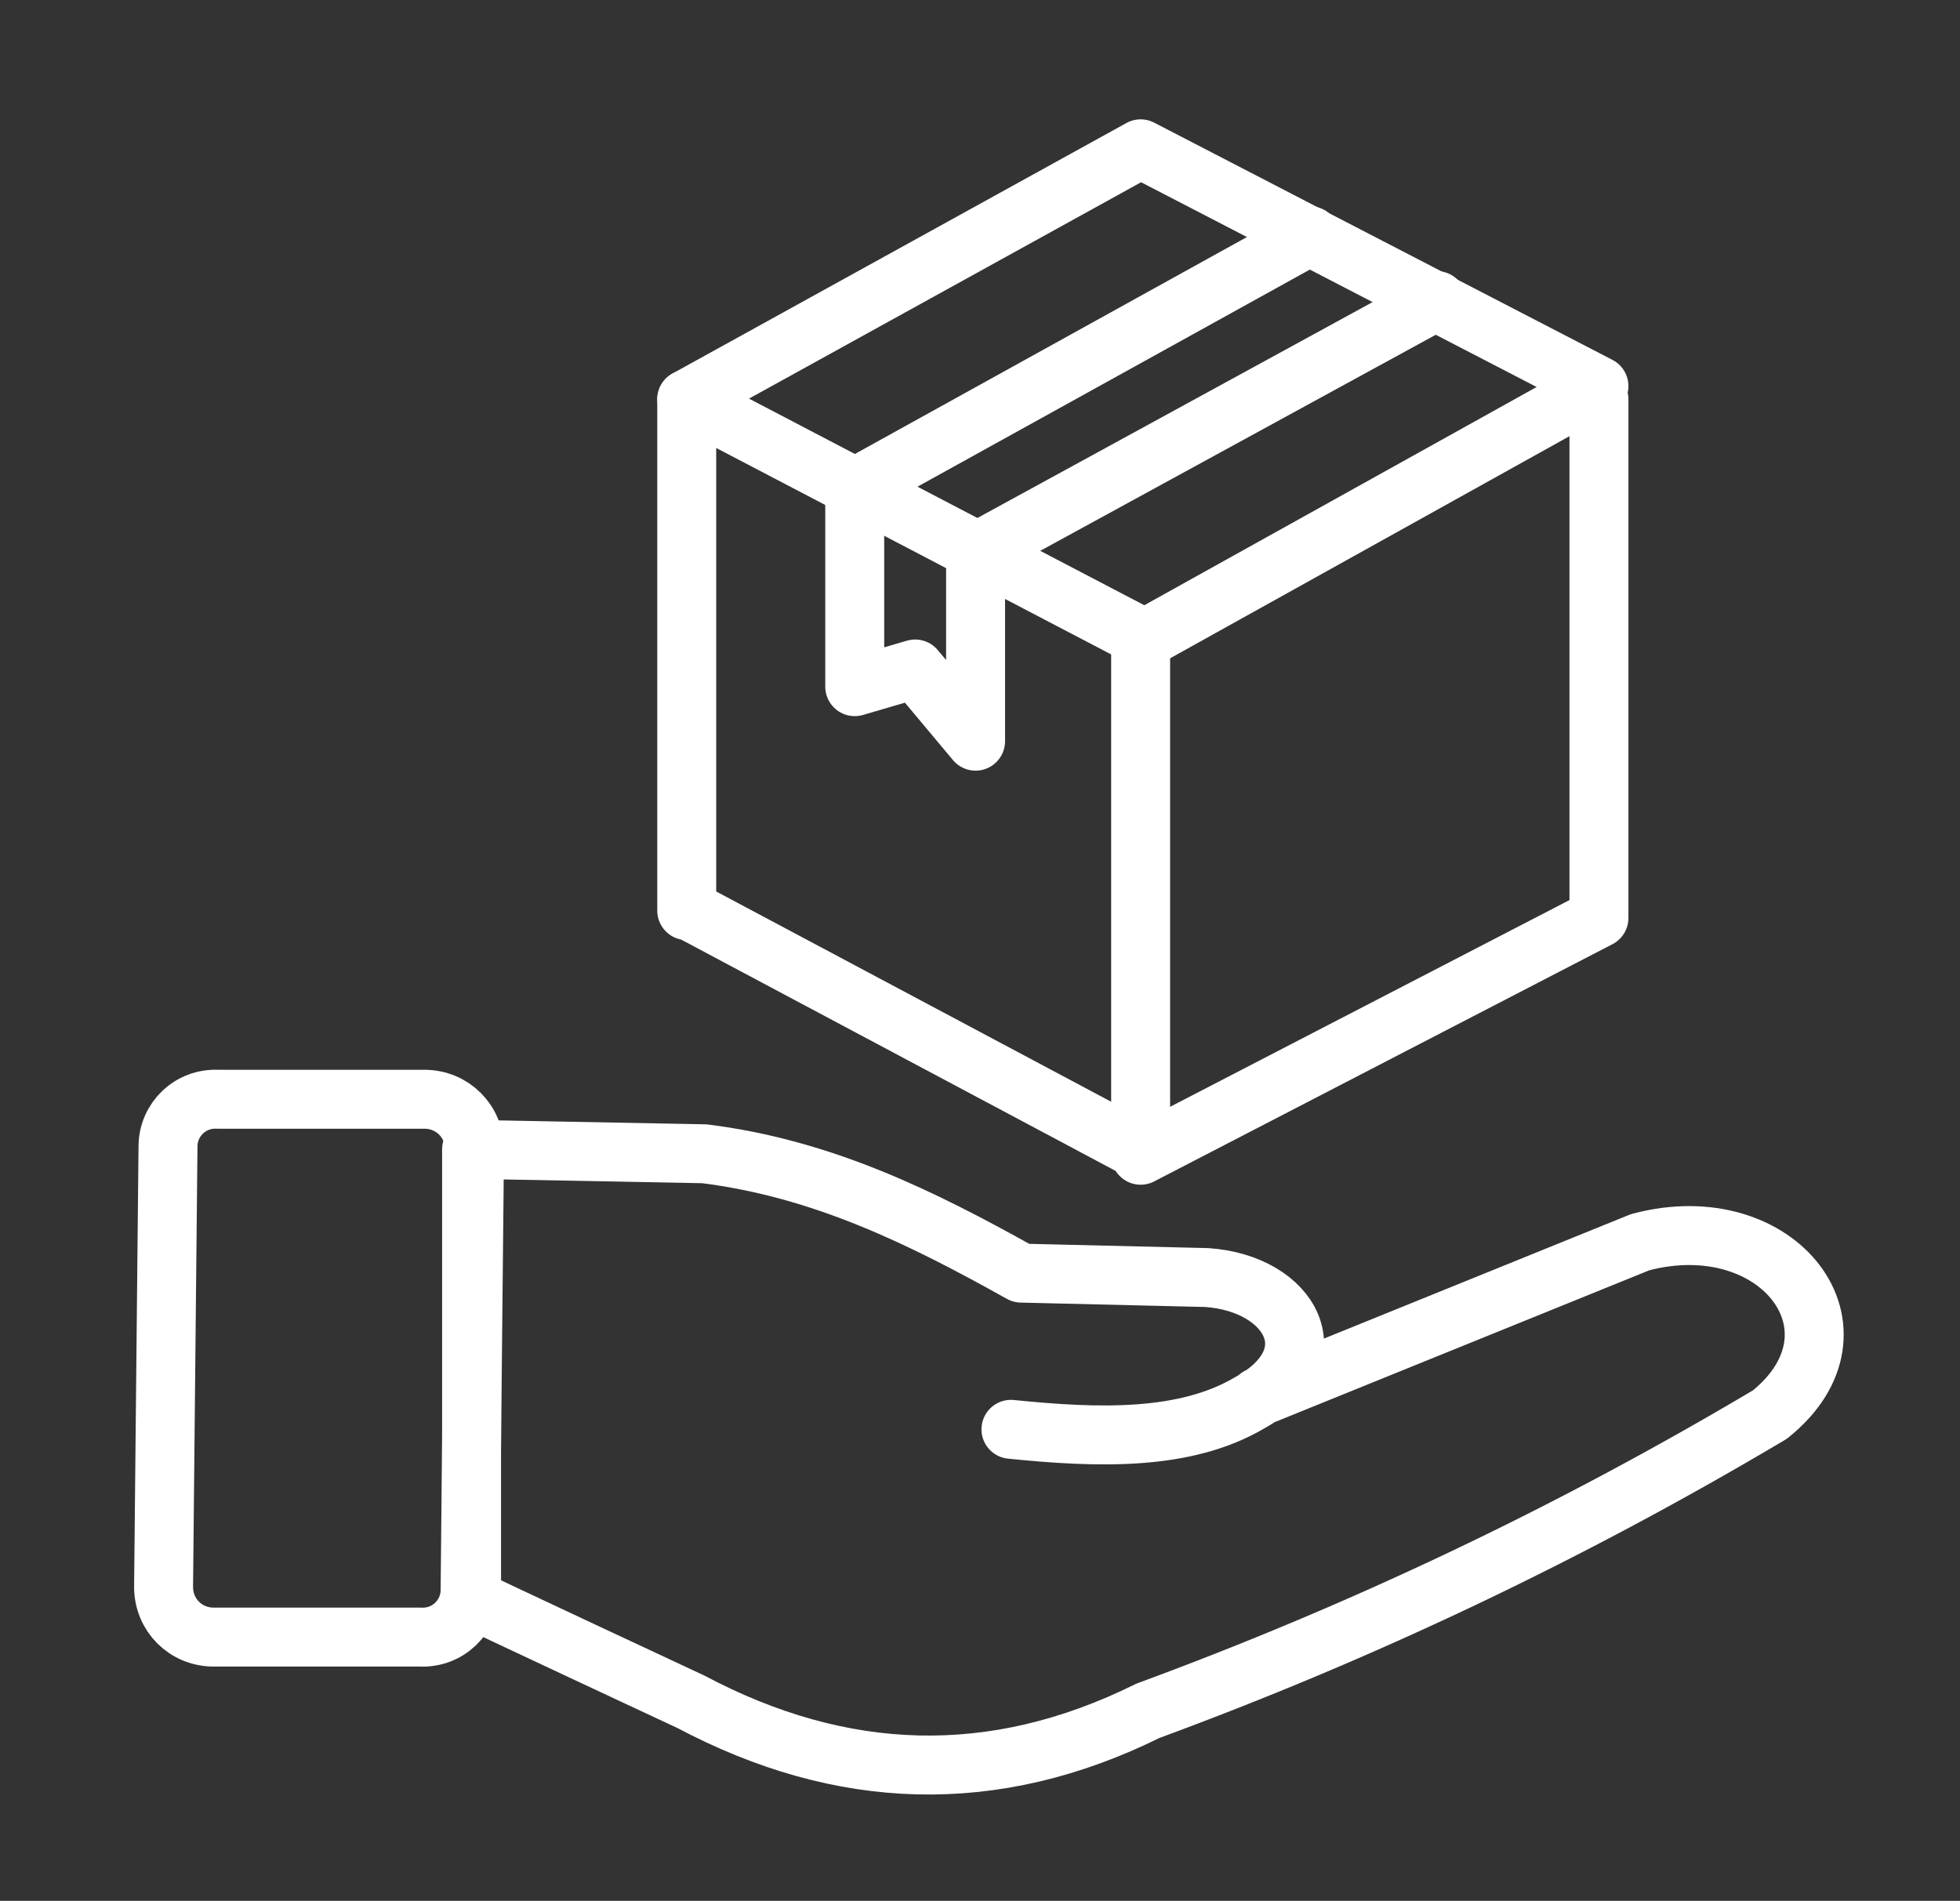
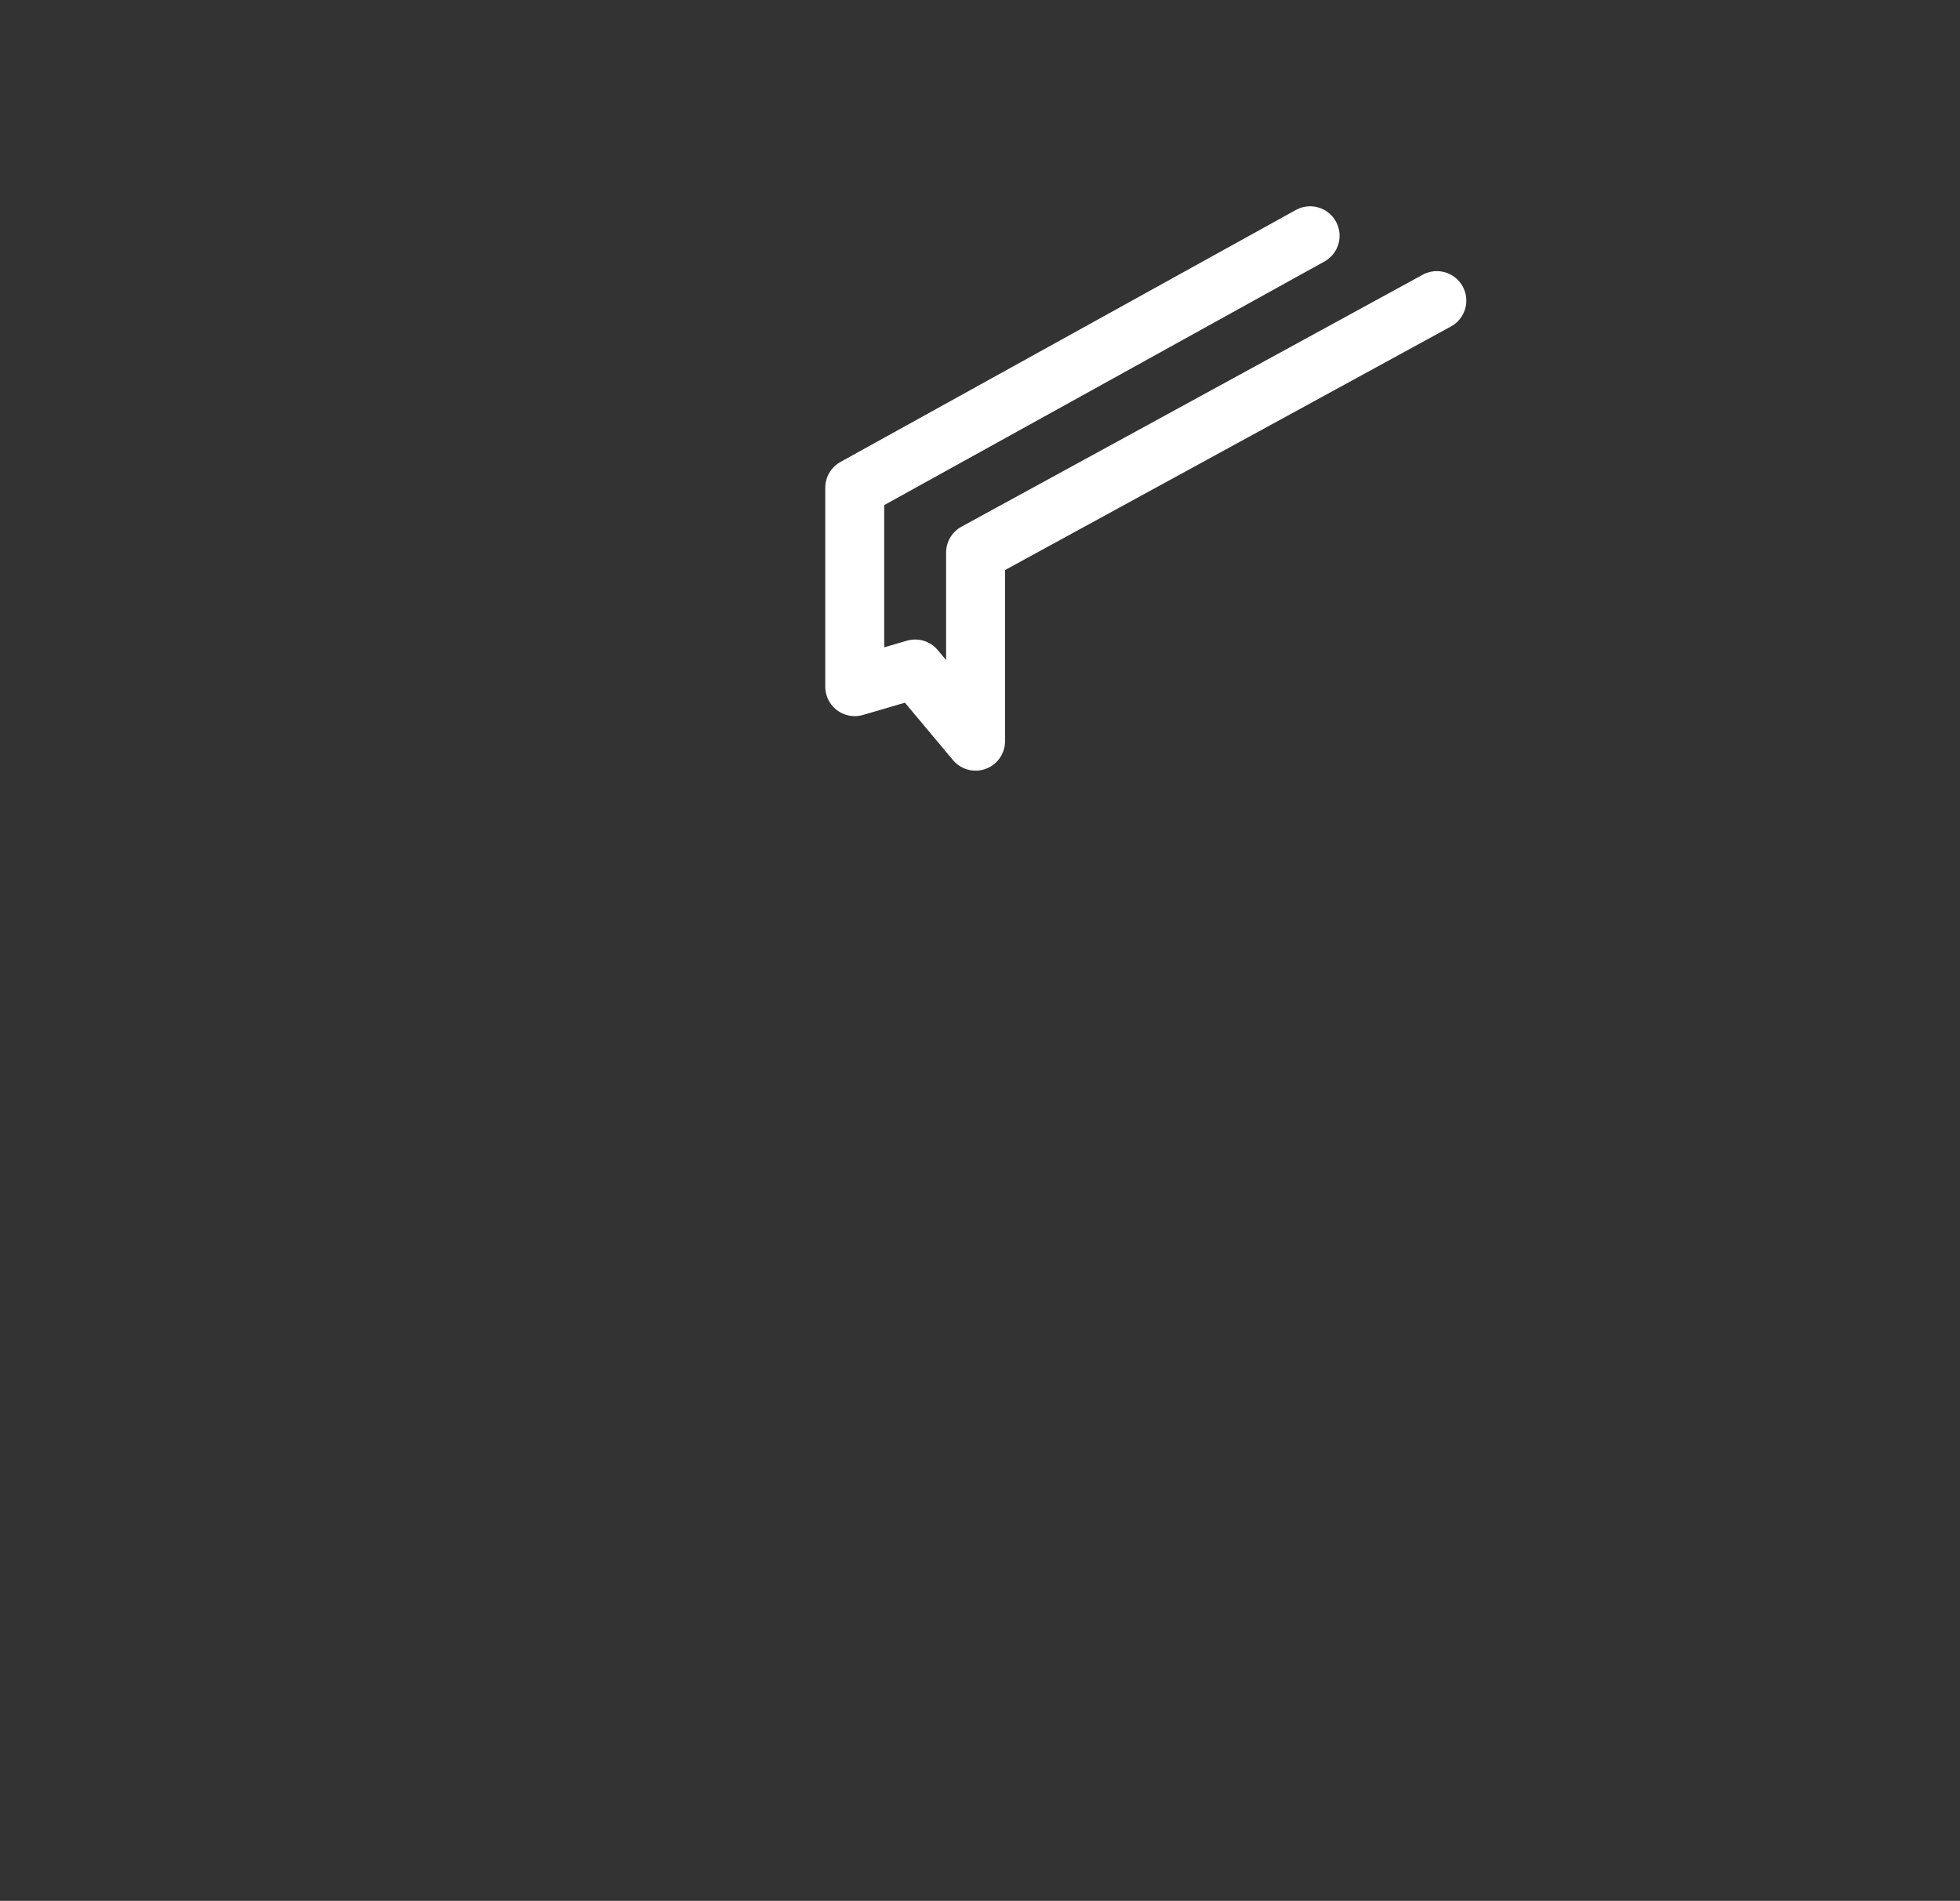
<svg xmlns="http://www.w3.org/2000/svg" id="Layer_1" data-name="Layer 1" version="1.1" viewBox="0 0 133 129">
  <rect x="0" y="0" width="133" height="129" fill="#333333" stroke="none" />
  <defs>
    <style>
      .cls-1 {
        fill: none;
        stroke: #fff;
        stroke-linecap: round;
        stroke-linejoin: round;
        stroke-width: 4px;
      }
    </style>
  </defs>
  <g id="Icon_-_Supply_Chain" data-name="Icon - Supply Chain">
-     <path id="Vector" class="cls-1" d="M68.6,97c5.9.6,11.8.8,16.2-1.8,5.6-3.1,2.8-8.1-2.9-8.5l-12.6-.3c-6.8-3.8-13.5-7.1-21.5-8.1l-15.8-.3v30.5c-.1,0,14.9,7,14.9,7,10.2,5.4,20.5,5.8,31,.6,14.4-5.3,28.4-11.9,42.2-20.1,7.1-5.7.6-14.2-8.8-11.7l-25.9,10.5" />
-     <path id="Vector_2" data-name="Vector 2" class="cls-1" d="M11.4,77.8l-.3,29.9c0,1.9,1.5,3.4,3.4,3.4h14c1.9.1,3.4-1.4,3.4-3.2l.3-29.9c0-1.9-1.5-3.4-3.4-3.4h-14c-1.9-.1-3.4,1.4-3.4,3.2Z" />
-     <path id="Vector_3" data-name="Vector 3" class="cls-1" d="M46.6,61.8V27.1l30.8,16.1v34.9l-30.8-16.4Z" />
-     <path id="Vector_4" data-name="Vector 4" class="cls-1" d="M46.6,27.1l30.8-17,31.1,16.1-31.1,17.3" />
-     <path id="Vector_5" data-name="Vector 5" class="cls-1" d="M108.5,27.1v35.2l-31.1,16.1" />
    <path id="Vector_6" data-name="Vector 6" class="cls-1" d="M88.9,16l-30.9,17.1v13.5l4.1-1.2,4.1,4.9v-12.8l31.3-17.1" />
  </g>
</svg>